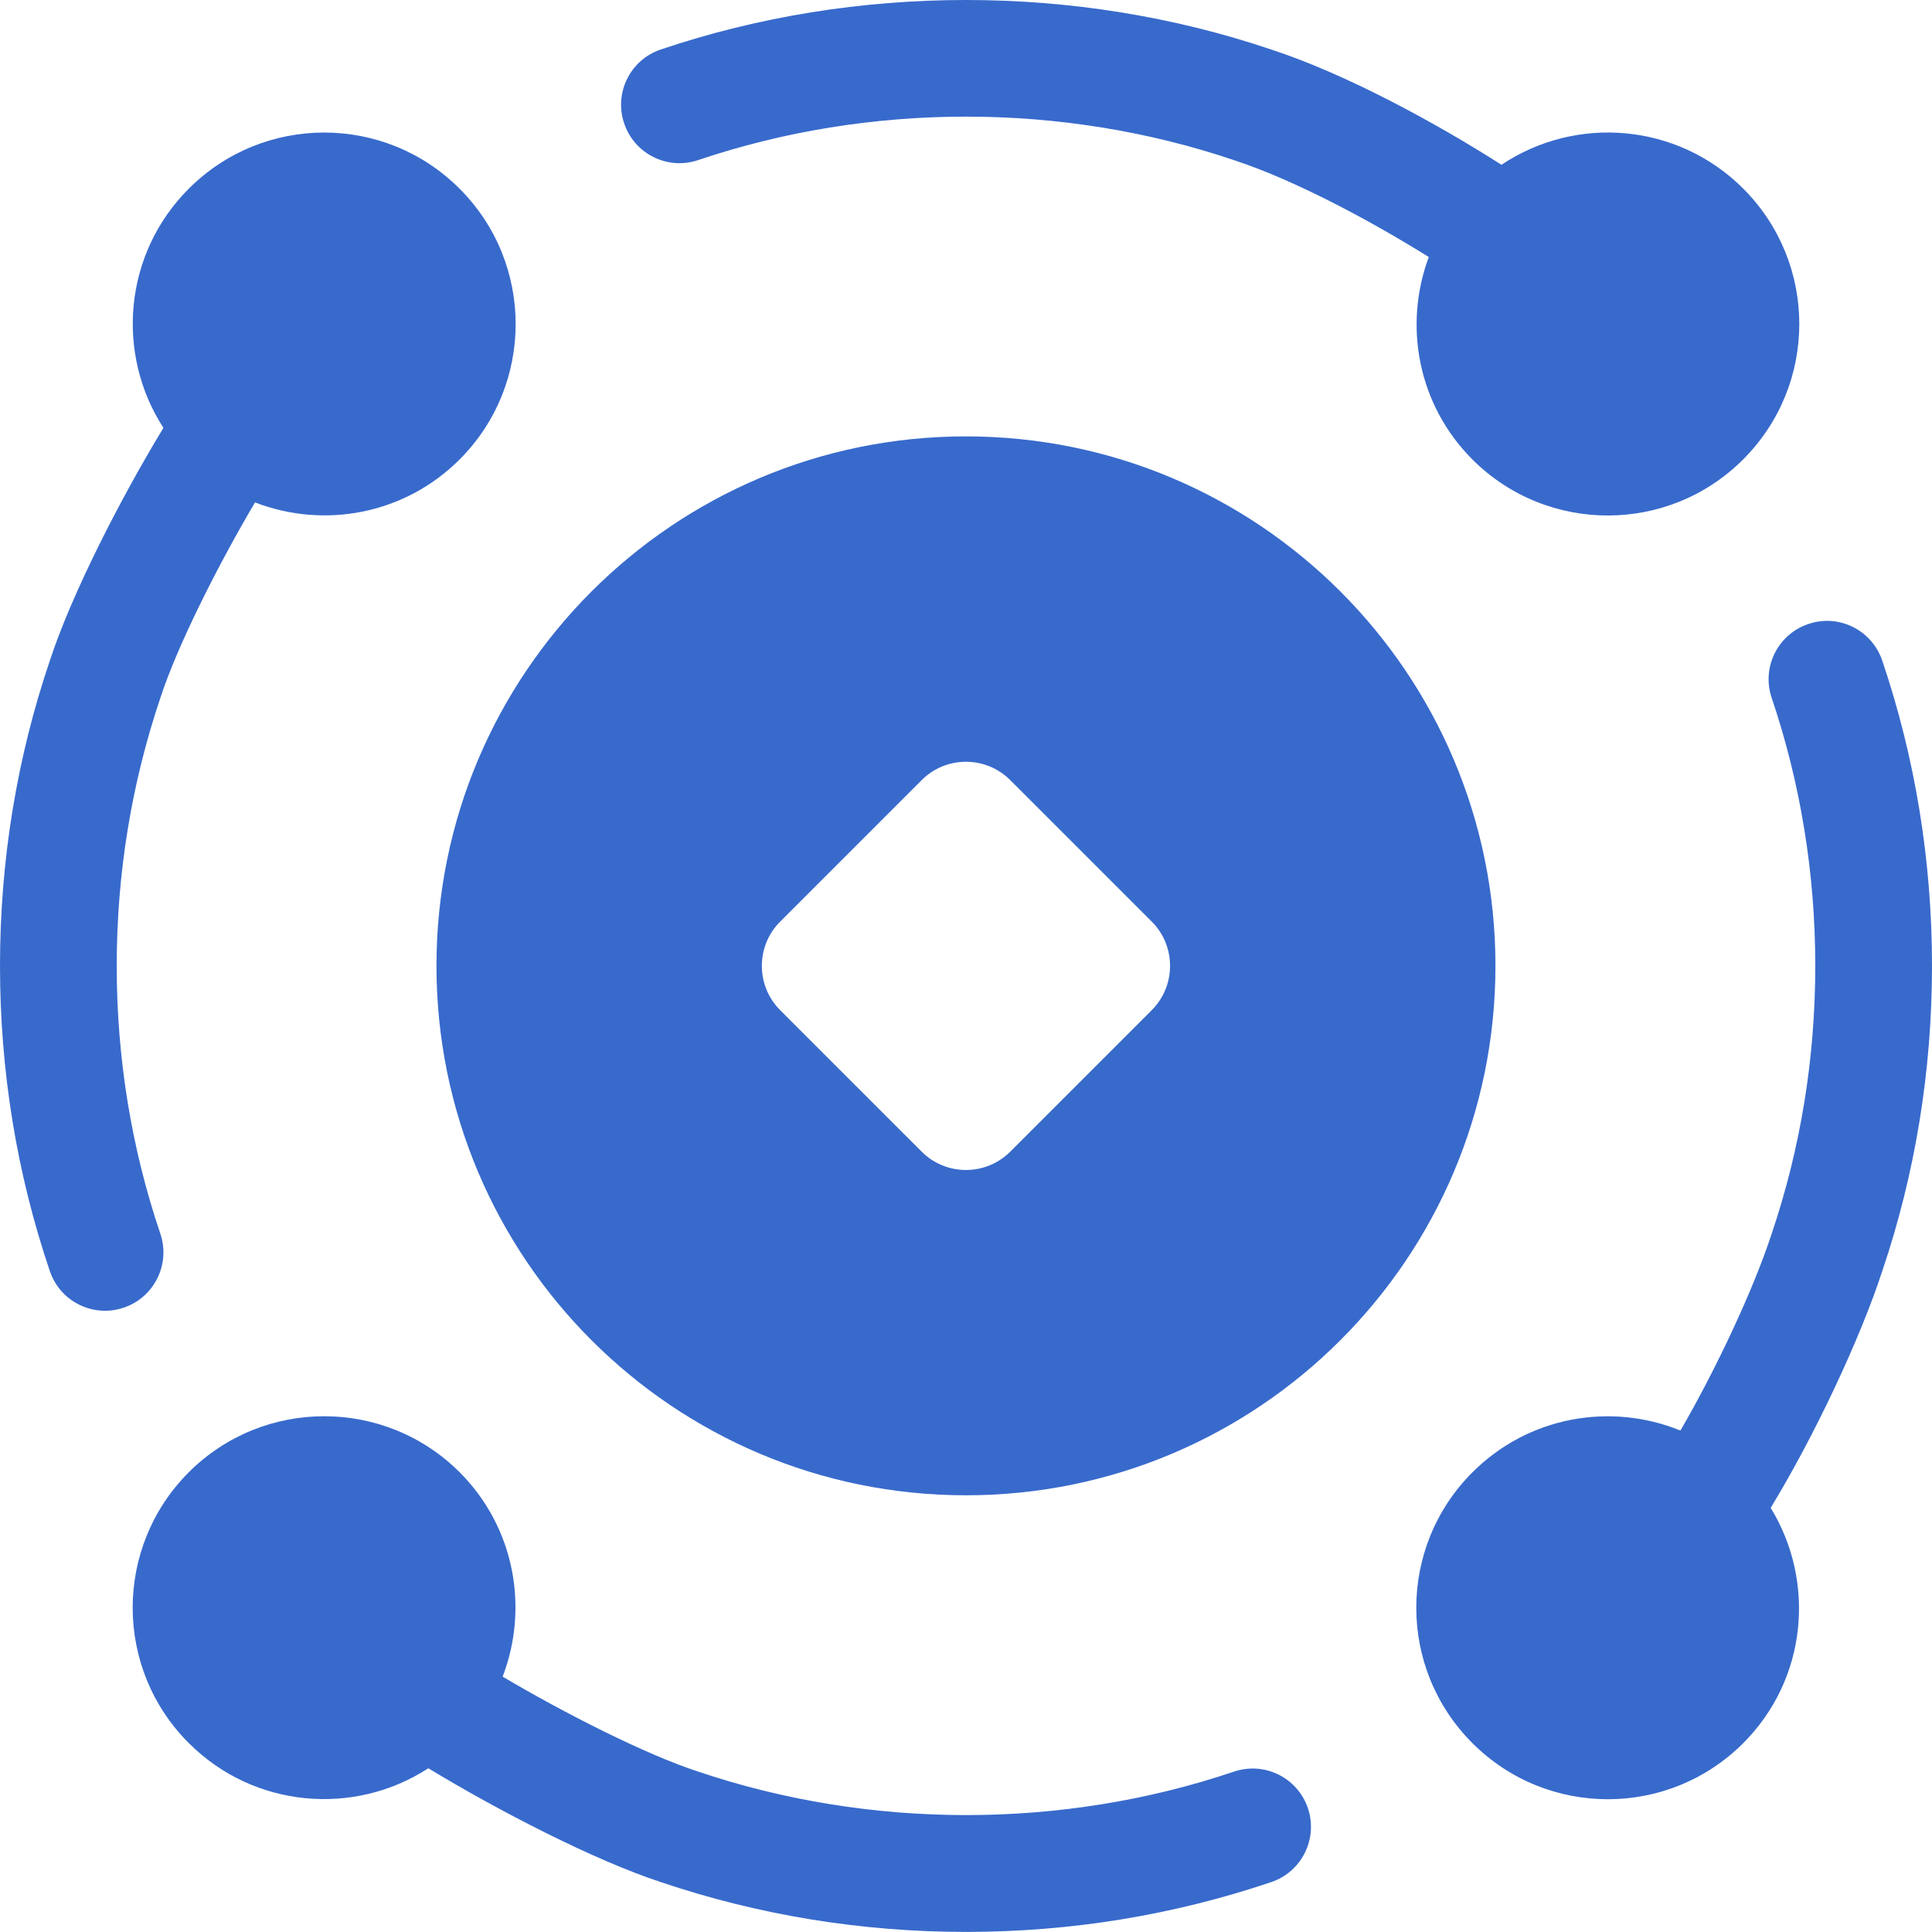
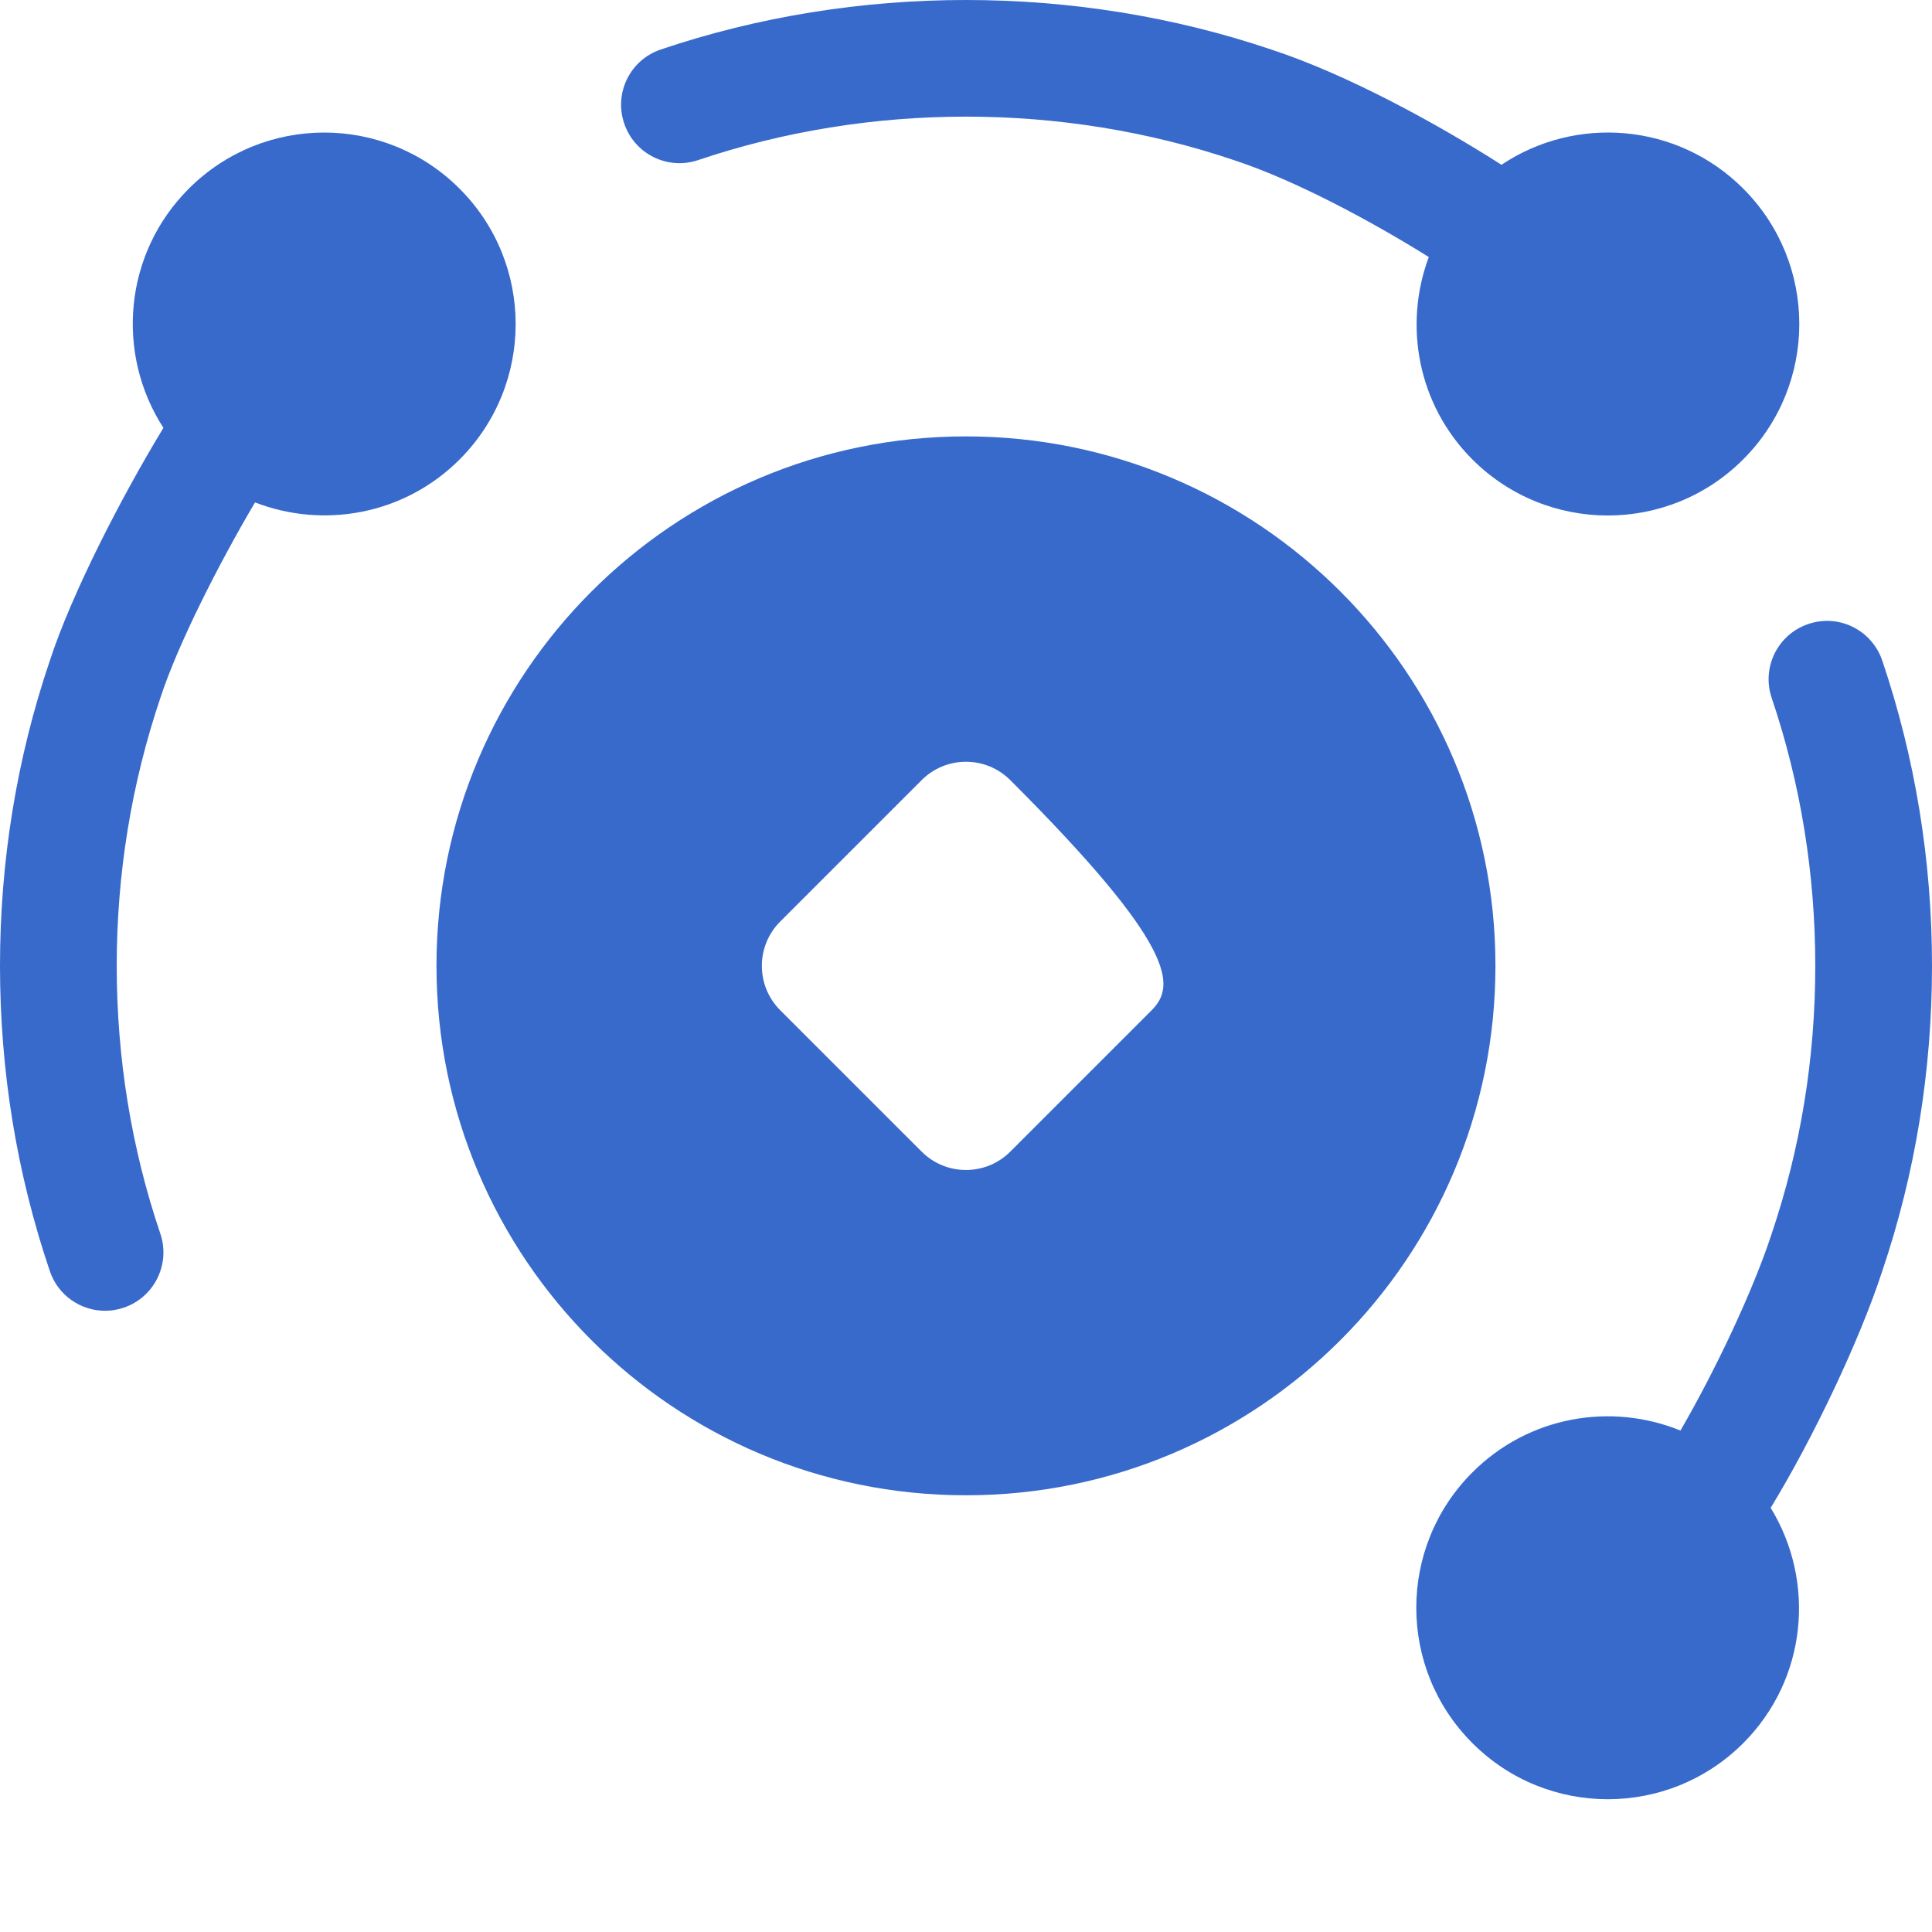
<svg xmlns="http://www.w3.org/2000/svg" width="24" height="24" viewBox="0 0 24 24" fill="none">
  <g clip-path="url(#clip0_243_6507)">
-     <path d="M11.999 5.421C8.367 5.421 5.422 8.365 5.422 11.998C5.422 15.632 8.367 18.575 11.999 18.575C15.632 18.575 18.577 15.631 18.577 11.998C18.577 8.365 15.632 5.421 11.999 5.421ZM14.307 12.549L12.55 14.306C12.246 14.61 11.753 14.61 11.449 14.306L9.692 12.549C9.388 12.245 9.388 11.752 9.692 11.448L11.449 9.691C11.753 9.387 12.246 9.387 12.55 9.691L14.307 11.448C14.611 11.751 14.611 12.245 14.307 12.549Z" fill="#386ACC" />
+     <path d="M11.999 5.421C8.367 5.421 5.422 8.365 5.422 11.998C5.422 15.632 8.367 18.575 11.999 18.575C15.632 18.575 18.577 15.631 18.577 11.998C18.577 8.365 15.632 5.421 11.999 5.421ZM14.307 12.549L12.55 14.306C12.246 14.61 11.753 14.61 11.449 14.306L9.692 12.549C9.388 12.245 9.388 11.752 9.692 11.448L11.449 9.691C11.753 9.387 12.246 9.387 12.55 9.691C14.611 11.751 14.611 12.245 14.307 12.549Z" fill="#386ACC" />
    <path d="M8.672 1.989C10.8 1.27 13.195 1.267 15.334 1.991C16.109 2.246 17.062 2.764 17.749 3.193C17.433 4.039 17.611 5.027 18.29 5.707C19.219 6.636 20.726 6.636 21.654 5.707C22.584 4.778 22.584 3.271 21.654 2.342C20.838 1.526 19.577 1.428 18.652 2.047C17.858 1.54 16.734 0.923 15.791 0.615C13.365 -0.205 10.634 -0.205 8.208 0.615C7.828 0.743 7.625 1.155 7.754 1.534C7.882 1.912 8.292 2.117 8.672 1.989Z" fill="#386ACC" />
-     <path d="M15.328 22.008C13.2 22.727 10.805 22.729 8.666 22.005C8.019 21.794 7.023 21.288 6.244 20.828C6.571 19.977 6.396 18.976 5.71 18.289C4.78 17.361 3.274 17.361 2.345 18.289C1.416 19.219 1.416 20.725 2.345 21.653C3.154 22.462 4.399 22.565 5.321 21.966C6.196 22.497 7.385 23.11 8.209 23.38C9.422 23.79 10.697 23.999 12.001 23.999C13.304 23.999 14.579 23.79 15.792 23.38C16.172 23.252 16.375 22.84 16.247 22.461C16.118 22.083 15.708 21.879 15.328 22.008Z" fill="#386ACC" />
    <path d="M24 11.998C24 10.694 23.792 9.418 23.382 8.206C23.253 7.826 22.842 7.622 22.463 7.752C22.083 7.88 21.88 8.292 22.009 8.671C22.368 9.733 22.55 10.854 22.55 11.999C22.55 13.144 22.368 14.264 22.006 15.333C21.776 16.035 21.313 17.016 20.875 17.771C20.014 17.419 18.989 17.591 18.291 18.29C17.361 19.219 17.361 20.725 18.291 21.654C19.219 22.583 20.726 22.583 21.655 21.654C22.449 20.86 22.558 19.648 21.996 18.731C22.525 17.864 23.101 16.651 23.382 15.79C23.792 14.578 24 13.302 24 11.998Z" fill="#386ACC" />
    <path d="M1.992 15.326C1.632 14.263 1.45 13.144 1.45 11.998C1.45 10.853 1.633 9.733 1.994 8.664C2.208 8.009 2.713 7.011 3.168 6.241C4.02 6.571 5.022 6.395 5.709 5.708C6.638 4.779 6.638 3.272 5.709 2.344C4.78 1.414 3.274 1.414 2.345 2.344C1.537 3.151 1.434 4.394 2.03 5.315C1.505 6.18 0.892 7.371 0.619 8.207C0.208 9.419 0 10.695 0 11.998C0 13.302 0.208 14.578 0.619 15.79C0.721 16.093 1.003 16.283 1.306 16.283C1.383 16.283 1.461 16.27 1.538 16.244C1.916 16.116 2.12 15.705 1.992 15.326Z" fill="#386ACC" />
  </g>
  <defs>
    <clipPath id="clip0_243_6507">
      <rect width="24" height="24" fill="white" />
    </clipPath>
  </defs>
</svg>